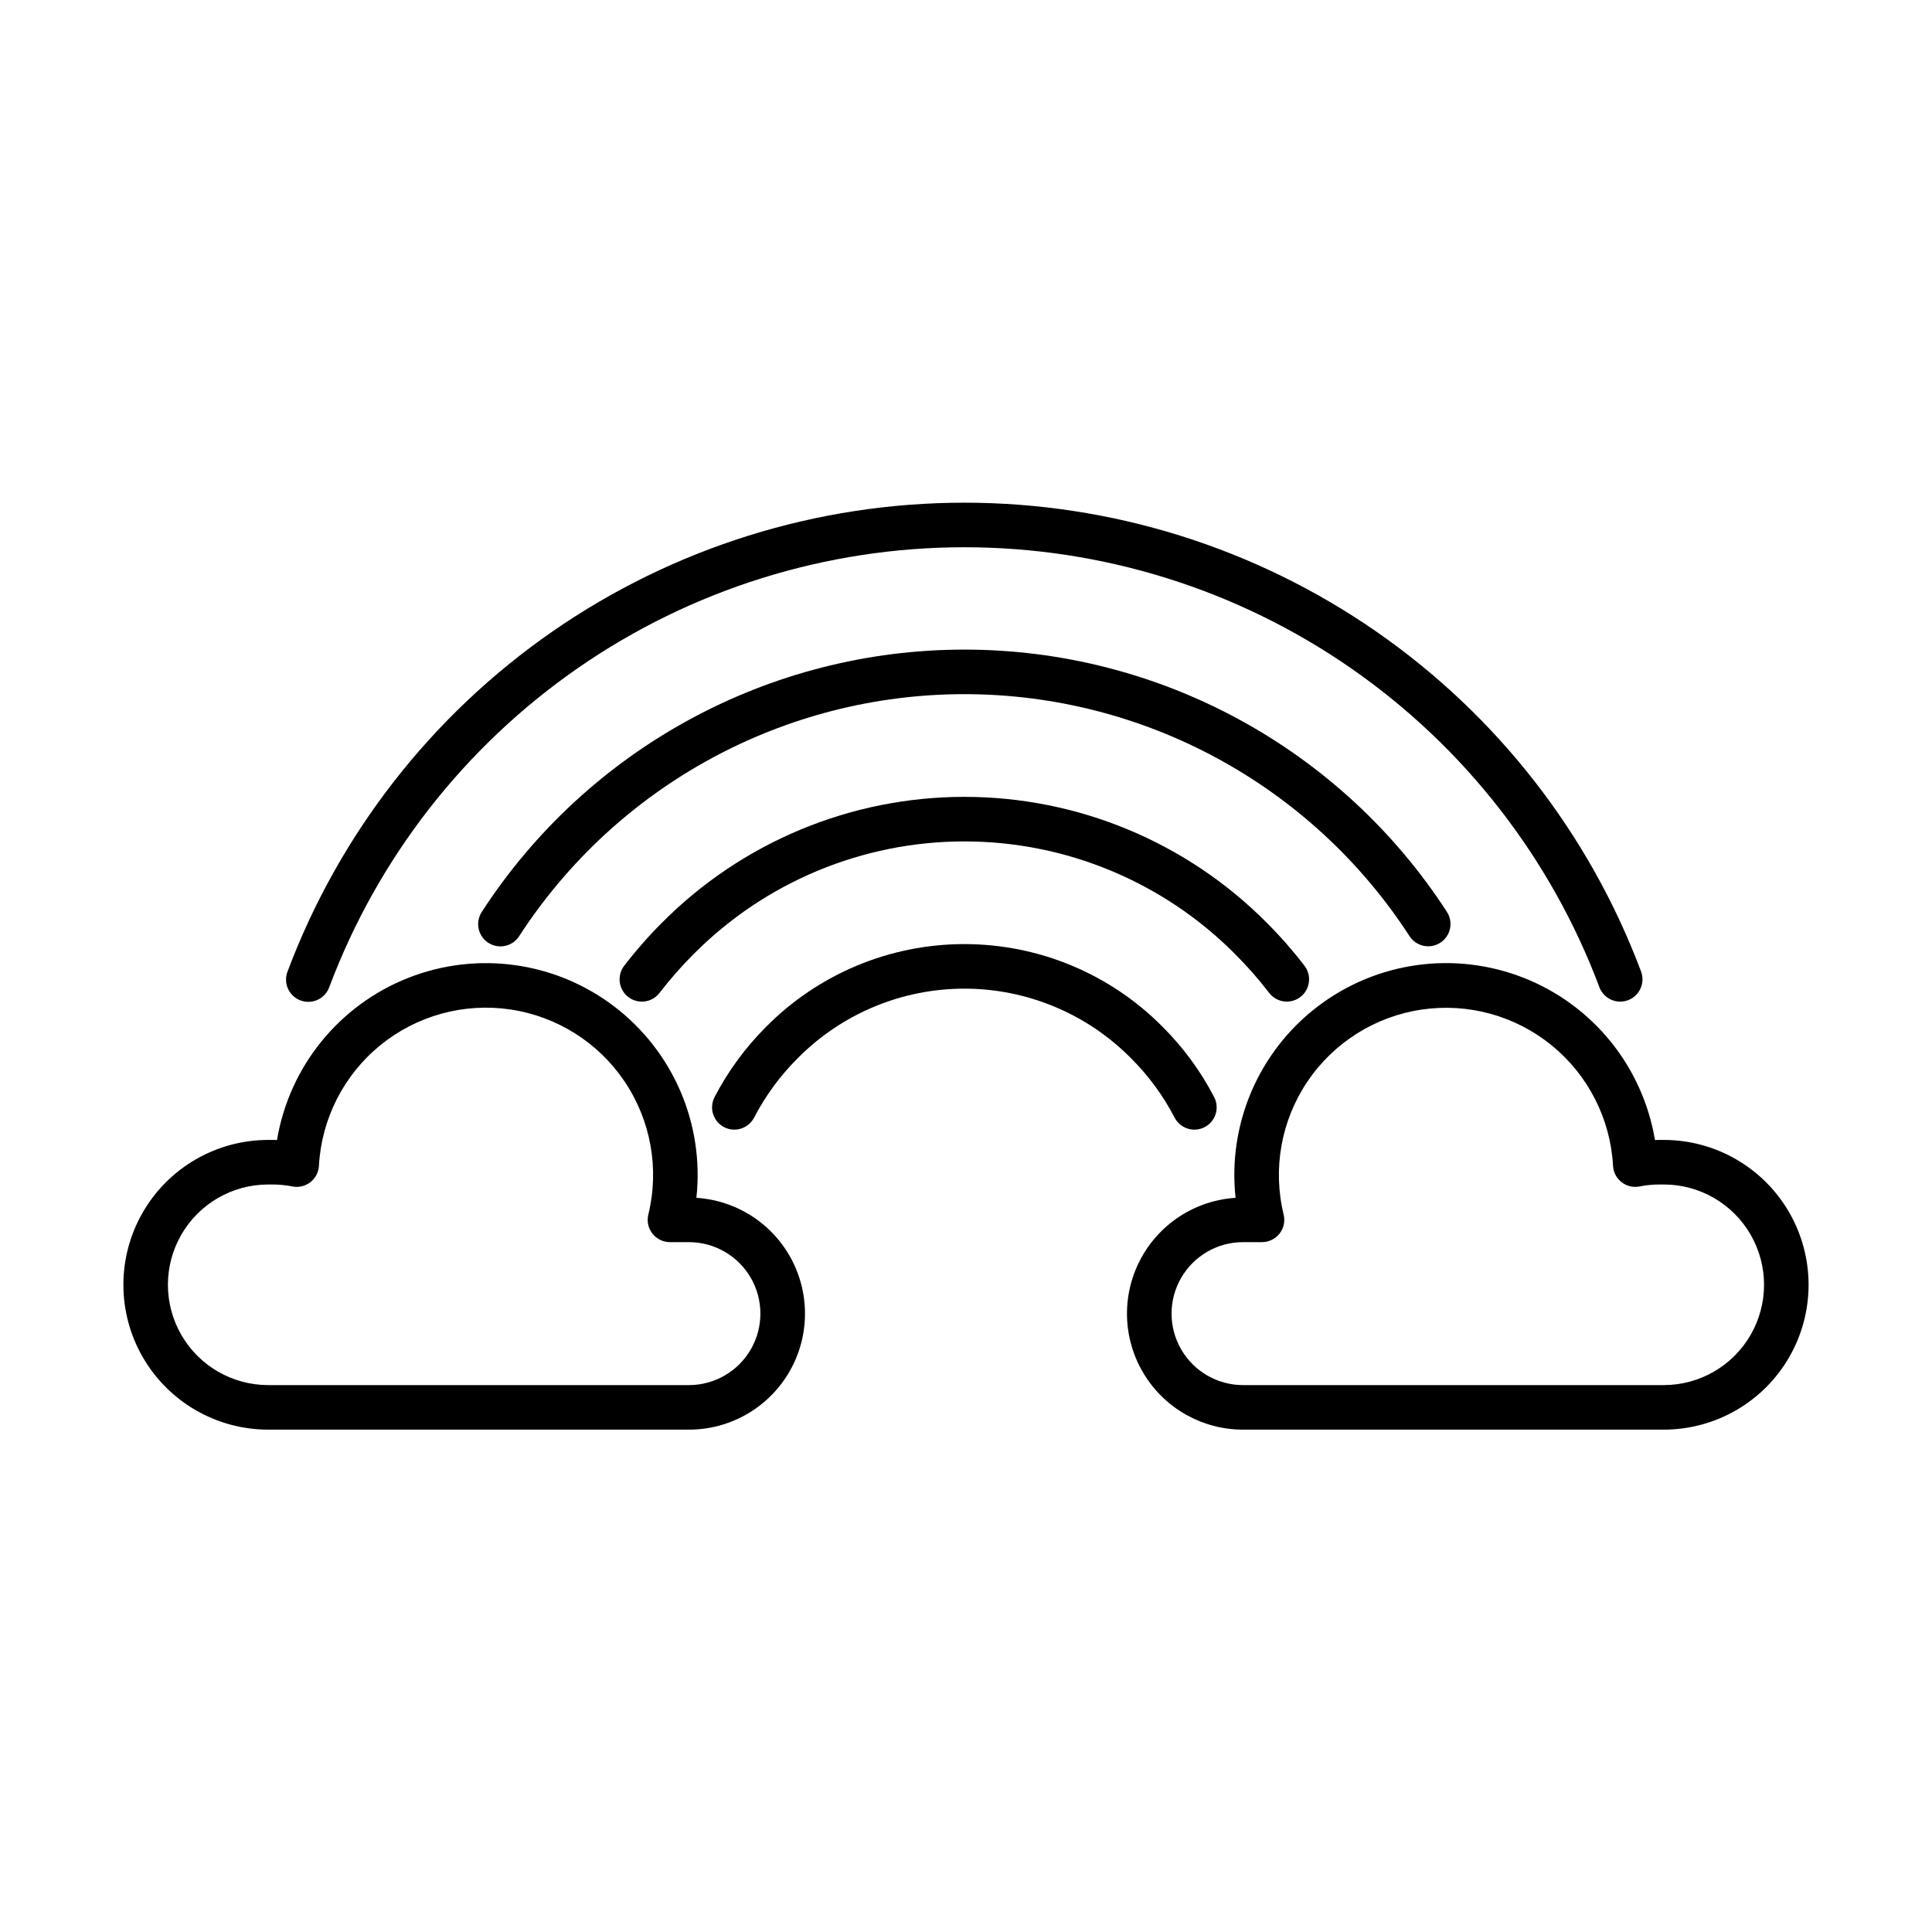
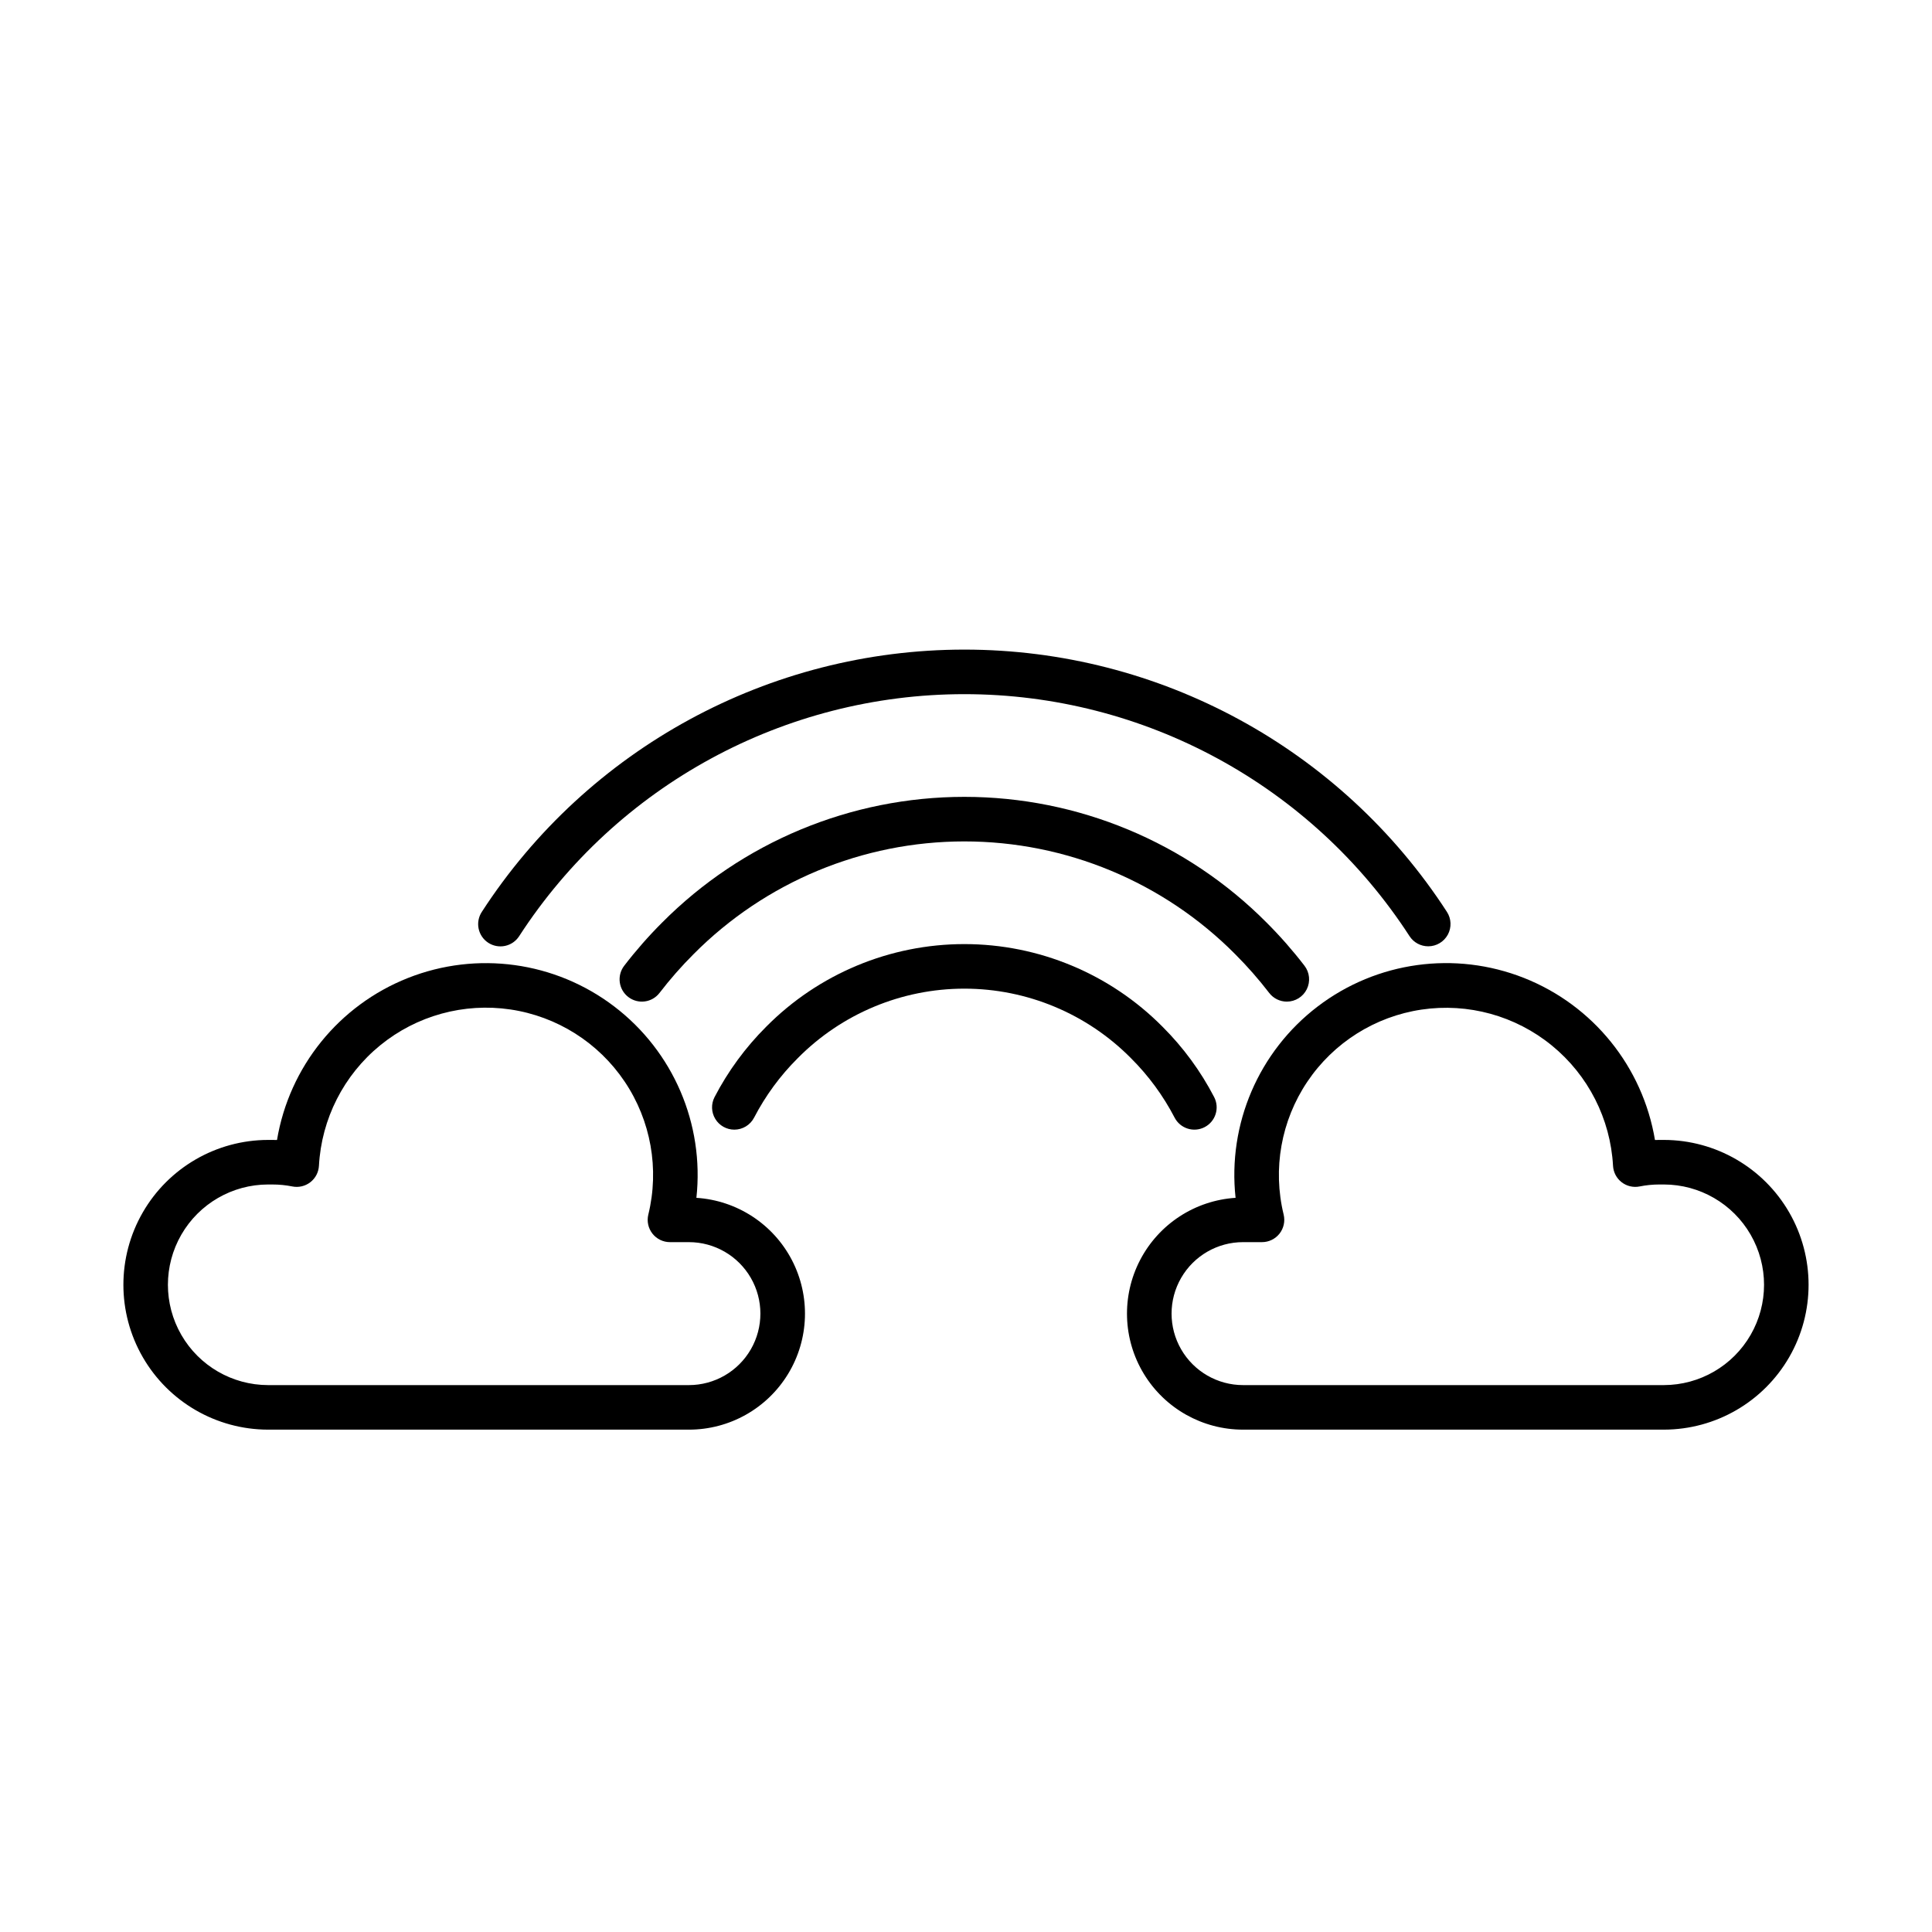
<svg xmlns="http://www.w3.org/2000/svg" fill="#000000" width="800px" height="800px" version="1.1" viewBox="144 144 512 512">
  <g>
    <path d="m338.6 443.37c-2.062-0.004-3.973-1.078-5.039-2.84-1.07-1.762-1.145-3.953-0.199-5.781 3.574-6.883 8.188-13.168 13.676-18.645 13.883-14.02 32.797-21.91 52.527-21.91s38.641 7.891 52.523 21.91c5.492 5.473 10.105 11.762 13.676 18.641 1.5 2.894 0.371 6.461-2.527 7.961-2.894 1.5-6.457 0.367-7.957-2.527-3.016-5.805-6.906-11.105-11.539-15.723-11.668-11.809-27.578-18.453-44.176-18.453-16.602 0-32.512 6.644-44.18 18.453-4.633 4.617-8.523 9.918-11.539 15.723-1.016 1.961-3.039 3.191-5.246 3.191z" />
    <path d="m485.03 409.44c-1.84 0-3.57-0.852-4.688-2.312-2.777-3.613-5.785-7.039-9.008-10.262-18.988-19.125-44.82-29.883-71.77-29.883s-52.785 10.758-71.77 29.883c-3.223 3.223-6.234 6.648-9.012 10.266-1.984 2.586-5.691 3.074-8.277 1.086-2.586-1.984-3.074-5.691-1.09-8.277 3.09-4.023 6.441-7.84 10.027-11.426 21.203-21.34 50.039-33.34 80.121-33.34 30.078 0 58.918 12 80.117 33.34 3.586 3.586 6.938 7.402 10.027 11.426 1.367 1.785 1.602 4.188 0.609 6.203-0.992 2.016-3.043 3.293-5.289 3.297z" />
    <path d="m522.5 394.78c-2 0.004-3.867-1.008-4.957-2.684-25.914-39.992-70.324-64.137-117.98-64.137s-92.07 24.141-117.98 64.137c-0.852 1.32-2.191 2.246-3.727 2.574-1.539 0.328-3.141 0.031-4.457-0.824-1.316-0.855-2.238-2.203-2.559-3.742-0.32-1.535-0.016-3.137 0.848-4.449 28.094-43.344 76.227-69.504 127.88-69.504 51.648 0 99.785 26.16 127.88 69.504 1.18 1.812 1.273 4.129 0.242 6.031-1.031 1.906-3.019 3.09-5.184 3.094z" />
-     <path d="m573.38 409.44c-2.461 0-4.66-1.523-5.527-3.828-12.855-34.25-35.855-63.762-65.926-84.594-30.074-20.832-65.785-31.992-102.37-31.992s-72.297 11.16-102.37 31.992c-30.07 20.832-53.074 50.344-65.93 84.594-0.539 1.48-1.648 2.688-3.078 3.348-1.434 0.66-3.07 0.719-4.547 0.164-1.477-0.555-2.672-1.676-3.316-3.117-0.641-1.441-0.684-3.078-0.109-4.551 13.699-36.496 38.211-67.945 70.258-90.145 32.047-22.199 70.105-34.094 109.09-34.094s77.043 11.895 109.09 34.094c32.043 22.199 56.555 53.648 70.258 90.148 0.68 1.812 0.426 3.844-0.676 5.438-1.102 1.59-2.914 2.543-4.852 2.543z" />
    <path d="m326.57 522.87h-111.54c-13.699-0.02-26.352-7.344-33.195-19.211-6.844-11.867-6.844-26.484 0-38.355 6.844-11.867 19.496-19.188 33.195-19.211h1.191c0.395 0 0.793 0.008 1.188 0.02 3.242-19.402 16.402-35.688 34.688-42.93 18.289-7.242 39.031-4.383 54.68 7.539 15.645 11.918 23.906 31.16 21.777 50.715 10.73 0.688 20.32 6.934 25.293 16.465 4.969 9.535 4.602 20.973-0.973 30.164-5.574 9.195-15.547 14.809-26.301 14.805zm-111.54-64.969c-9.484 0.016-18.238 5.086-22.977 13.305-4.738 8.219-4.738 18.336 0 26.551 4.738 8.219 13.492 13.289 22.977 13.309h111.54c6.769 0 13.02-3.613 16.406-9.473 3.383-5.859 3.383-13.082 0-18.941-3.387-5.859-9.637-9.473-16.406-9.473h-5.023c-1.812 0-3.523-0.832-4.641-2.254-1.121-1.426-1.523-3.285-1.094-5.047 2.961-12.109 0.684-24.906-6.273-35.25-6.953-10.344-17.945-17.281-30.277-19.109-12.332-1.824-24.859 1.625-34.516 9.508-9.656 7.887-15.547 19.473-16.223 31.918-0.094 1.711-0.922 3.301-2.277 4.352s-3.098 1.461-4.777 1.125c-1.73-0.348-3.488-0.52-5.25-0.52z" />
    <path d="m584.96 522.87h-111.54c-10.75 0.004-20.723-5.609-26.301-14.805-5.574-9.191-5.941-20.629-0.969-30.164 4.969-9.531 14.559-15.777 25.289-16.465-2.129-19.555 6.133-38.801 21.777-50.723s36.391-14.781 54.68-7.539c18.289 7.246 31.449 23.535 34.688 42.938 0.395-0.012 0.793-0.02 1.188-0.02h1.191c13.699 0.023 26.352 7.344 33.195 19.211 6.844 11.871 6.844 26.488 0 38.355-6.844 11.867-19.496 19.191-33.195 19.211zm-111.54-49.691c-6.766 0-13.02 3.613-16.402 9.473-3.387 5.859-3.387 13.082 0 18.941 3.383 5.859 9.637 9.473 16.402 9.473h111.54c9.484-0.02 18.242-5.09 22.977-13.309 4.738-8.215 4.738-18.332 0-26.551-4.734-8.219-13.492-13.289-22.977-13.305h-1.191 0.004c-1.766 0-3.523 0.172-5.25 0.52-1.684 0.336-3.426-0.074-4.781-1.125-1.352-1.051-2.184-2.637-2.273-4.352-0.688-12.438-6.578-24.016-16.234-31.891-9.652-7.879-22.176-11.324-34.504-9.5-12.324 1.828-23.309 8.758-30.266 19.094-6.957 10.34-9.238 23.125-6.285 35.23 0.426 1.762 0.023 3.621-1.094 5.047-1.121 1.422-2.832 2.254-4.644 2.254z" />
  </g>
</svg>